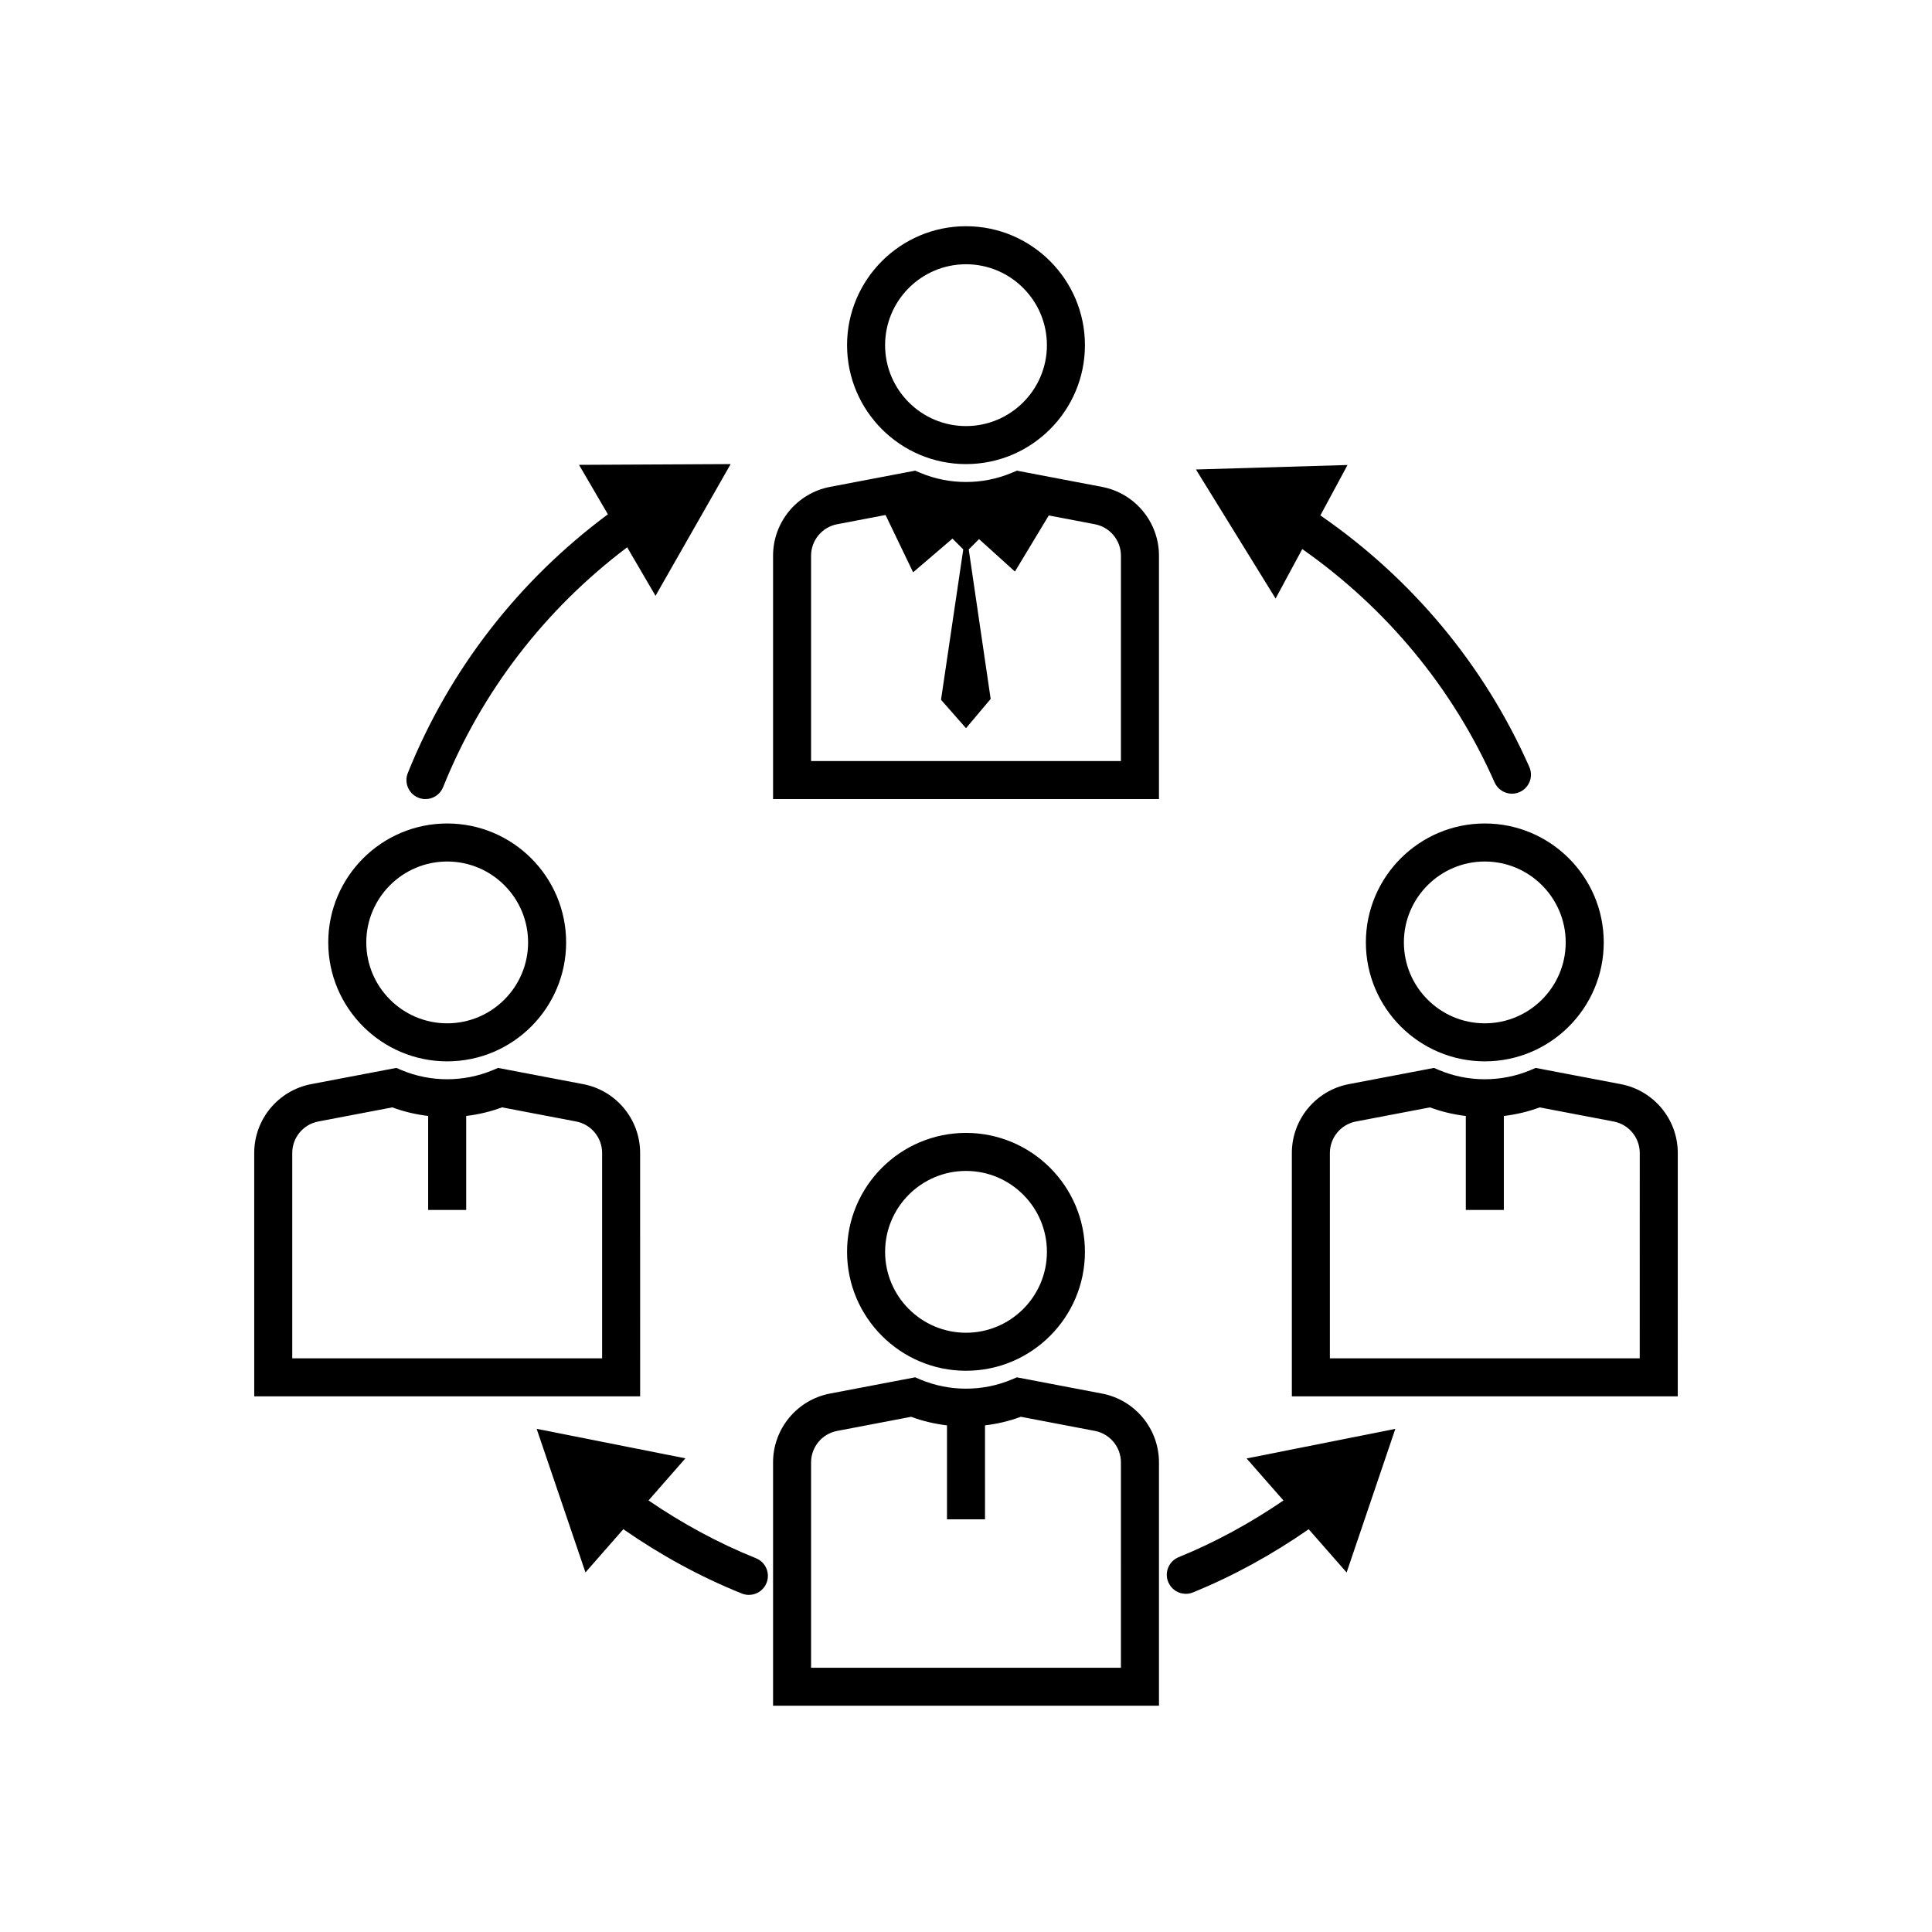
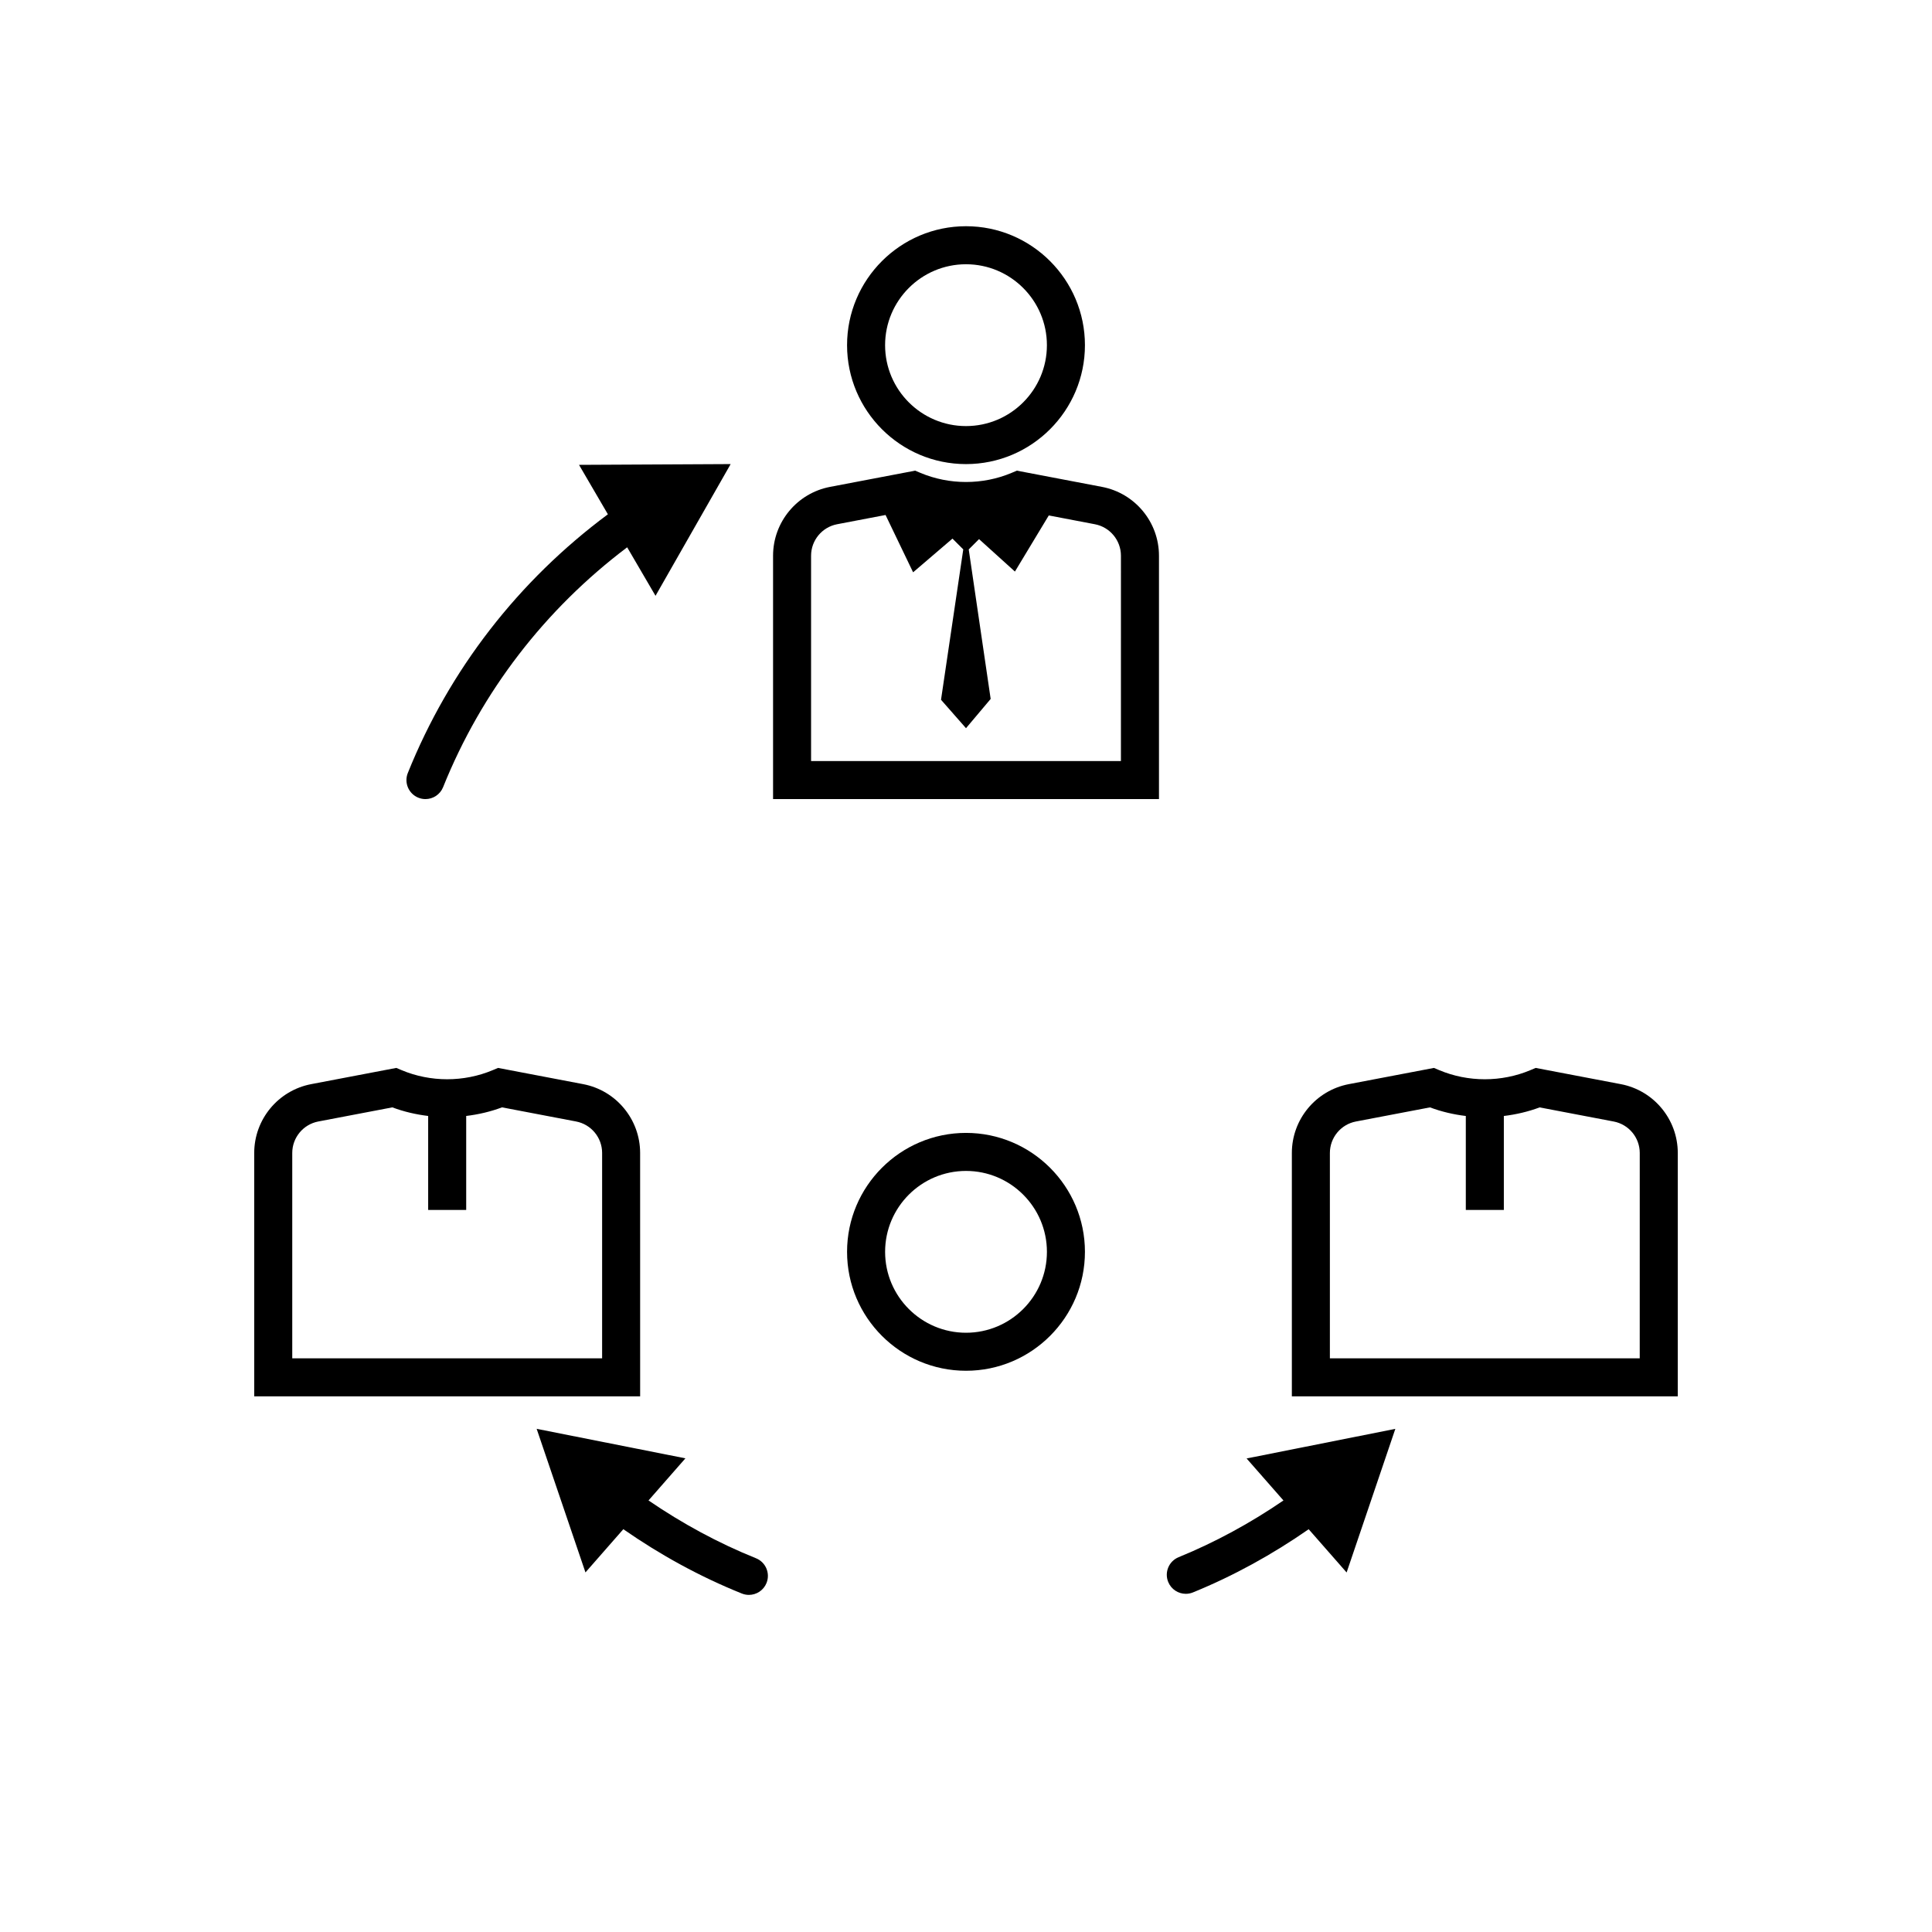
<svg xmlns="http://www.w3.org/2000/svg" fill="#000000" width="800px" height="800px" version="1.1" viewBox="144 144 512 512">
  <g>
    <path d="m400 266.99c17.379 0 31.52-14.137 31.52-31.52-0.004-17.379-14.141-31.52-31.52-31.52s-31.52 14.141-31.52 31.52c0 17.383 14.137 31.52 31.52 31.52zm0-52.961c11.824 0 21.441 9.617 21.441 21.445 0 11.824-9.617 21.441-21.441 21.441s-21.441-9.617-21.441-21.441c0-11.828 9.617-21.445 21.441-21.445z" />
    <path d="m436.04 273.03-22.562-4.301-1.398 0.59c-7.664 3.219-16.492 3.219-24.156 0l-1.398-0.59-22.562 4.301c-8.746 1.672-15.094 9.34-15.094 18.242v64.492h102.27v-64.492c0-8.902-6.348-16.574-15.094-18.242zm5.016 72.656h-82.113v-54.414c0-4.07 2.902-7.582 6.906-8.344l12.832-2.449 7.301 15.188 10.434-8.93 2.859 2.859-5.894 39.848 6.621 7.535 6.535-7.754-5.812-39.621 2.734-2.734 9.508 8.598 8.973-14.871 12.215 2.332c4.004 0.762 6.906 4.273 6.906 8.344z" />
-     <path d="m505.97 393.75c0 17.379 14.137 31.52 31.52 31.52 17.379 0 31.52-14.137 31.52-31.52 0-17.379-14.137-31.52-31.52-31.52-17.383 0.004-31.52 14.141-31.52 31.52zm52.957 0c0 11.824-9.617 21.441-21.441 21.441s-21.441-9.617-21.441-21.441 9.617-21.441 21.441-21.441 21.441 9.617 21.441 21.441z" />
    <path d="m573.53 431.31-22.562-4.301-1.398 0.59c-7.656 3.219-16.5 3.219-24.16 0l-1.402-0.59-22.559 4.301c-8.746 1.672-15.094 9.34-15.094 18.242v64.492h102.27l0.004-64.492c0-8.902-6.348-16.574-15.094-18.242zm5.016 72.66h-82.113v-54.418c0-4.07 2.902-7.582 6.906-8.344l19.625-3.742c3.059 1.152 6.254 1.887 9.492 2.281v24.902h10.078v-24.902c3.234-0.395 6.43-1.129 9.488-2.277l19.625 3.742c4.004 0.762 6.906 4.273 6.906 8.344z" />
    <path d="m431.52 475.75c0-17.379-14.137-31.52-31.52-31.52-17.379 0-31.52 14.137-31.52 31.52 0.004 17.379 14.141 31.516 31.523 31.516 17.379 0 31.516-14.137 31.516-31.516zm-52.957 0c0-11.824 9.617-21.441 21.441-21.441s21.441 9.617 21.441 21.441-9.621 21.441-21.441 21.441c-11.824 0-21.441-9.617-21.441-21.441z" />
-     <path d="m436.04 513.31-22.562-4.305-1.398 0.59c-7.656 3.219-16.5 3.219-24.156 0l-1.398-0.59-22.562 4.301c-8.746 1.672-15.094 9.34-15.094 18.242v64.492h102.27v-64.488c0-8.902-6.348-16.574-15.094-18.242zm5.016 72.656h-82.113v-54.414c0-4.07 2.902-7.582 6.906-8.344l19.625-3.742c3.055 1.148 6.25 1.883 9.488 2.273v24.906h10.078l-0.004-24.906c3.234-0.391 6.43-1.125 9.488-2.277l19.625 3.742c4.004 0.762 6.906 4.273 6.906 8.344z" />
-     <path d="m262.51 425.27c17.379 0 31.52-14.137 31.52-31.52 0-17.379-14.137-31.52-31.52-31.52-17.379 0-31.52 14.137-31.52 31.52 0 17.379 14.141 31.52 31.52 31.52zm0-52.961c11.824 0 21.441 9.617 21.441 21.441s-9.617 21.441-21.441 21.441-21.441-9.617-21.441-21.441 9.617-21.441 21.441-21.441z" />
    <path d="m313.64 449.55c0-8.902-6.348-16.574-15.094-18.242l-22.559-4.301-1.402 0.59c-7.66 3.219-16.504 3.219-24.16 0l-1.398-0.59-22.562 4.301c-8.746 1.672-15.094 9.34-15.094 18.242l0.004 64.492h102.27zm-10.074 54.418h-82.117v-54.418c0-4.07 2.902-7.582 6.906-8.344l19.625-3.742c3.059 1.152 6.254 1.887 9.488 2.277v24.902h10.078v-24.902c3.234-0.391 6.43-1.129 9.492-2.281l19.625 3.742c4.004 0.762 6.906 4.273 6.906 8.344z" />
    <path d="m344.34 556.95c-10.012-4.027-19.539-9.207-28.477-15.316l9.777-11.16-39.422-7.82 12.934 38.051 10.035-11.453c9.82 6.828 20.328 12.594 31.395 17.043 0.617 0.25 1.254 0.367 1.879 0.367 1.996 0 3.887-1.195 4.676-3.16 1.035-2.582-0.215-5.516-2.797-6.551z" />
    <path d="m484.13 541.64c-8.727 5.965-18.023 11.047-27.781 15.031-2.578 1.051-3.812 3.988-2.762 6.566 0.797 1.957 2.68 3.141 4.668 3.141 0.633 0 1.277-0.121 1.898-0.375 10.797-4.402 21.059-10.066 30.66-16.742l10.055 11.461 12.91-38.059-39.418 7.844z" />
    <path d="m254.87 355.4c0.617 0.25 1.254 0.367 1.879 0.367 1.996 0 3.887-1.195 4.676-3.16 10.184-25.34 27.027-47.152 48.781-63.566l7.512 12.855 19.914-34.91-40.188 0.203 7.652 13.102c-23.684 17.598-42 41.145-53.02 68.559-1.039 2.578 0.215 5.512 2.793 6.551z" />
-     <path d="m489.11 289.51c22.34 15.664 39.934 36.875 50.965 61.824 0.832 1.883 2.676 3.004 4.609 3.004 0.68 0 1.371-0.141 2.035-0.434 2.547-1.125 3.695-4.102 2.57-6.644-11.934-26.996-31.062-49.891-55.375-66.672l7.195-13.359-40.172 1.188 21.109 34.199z" />
  </g>
</svg>